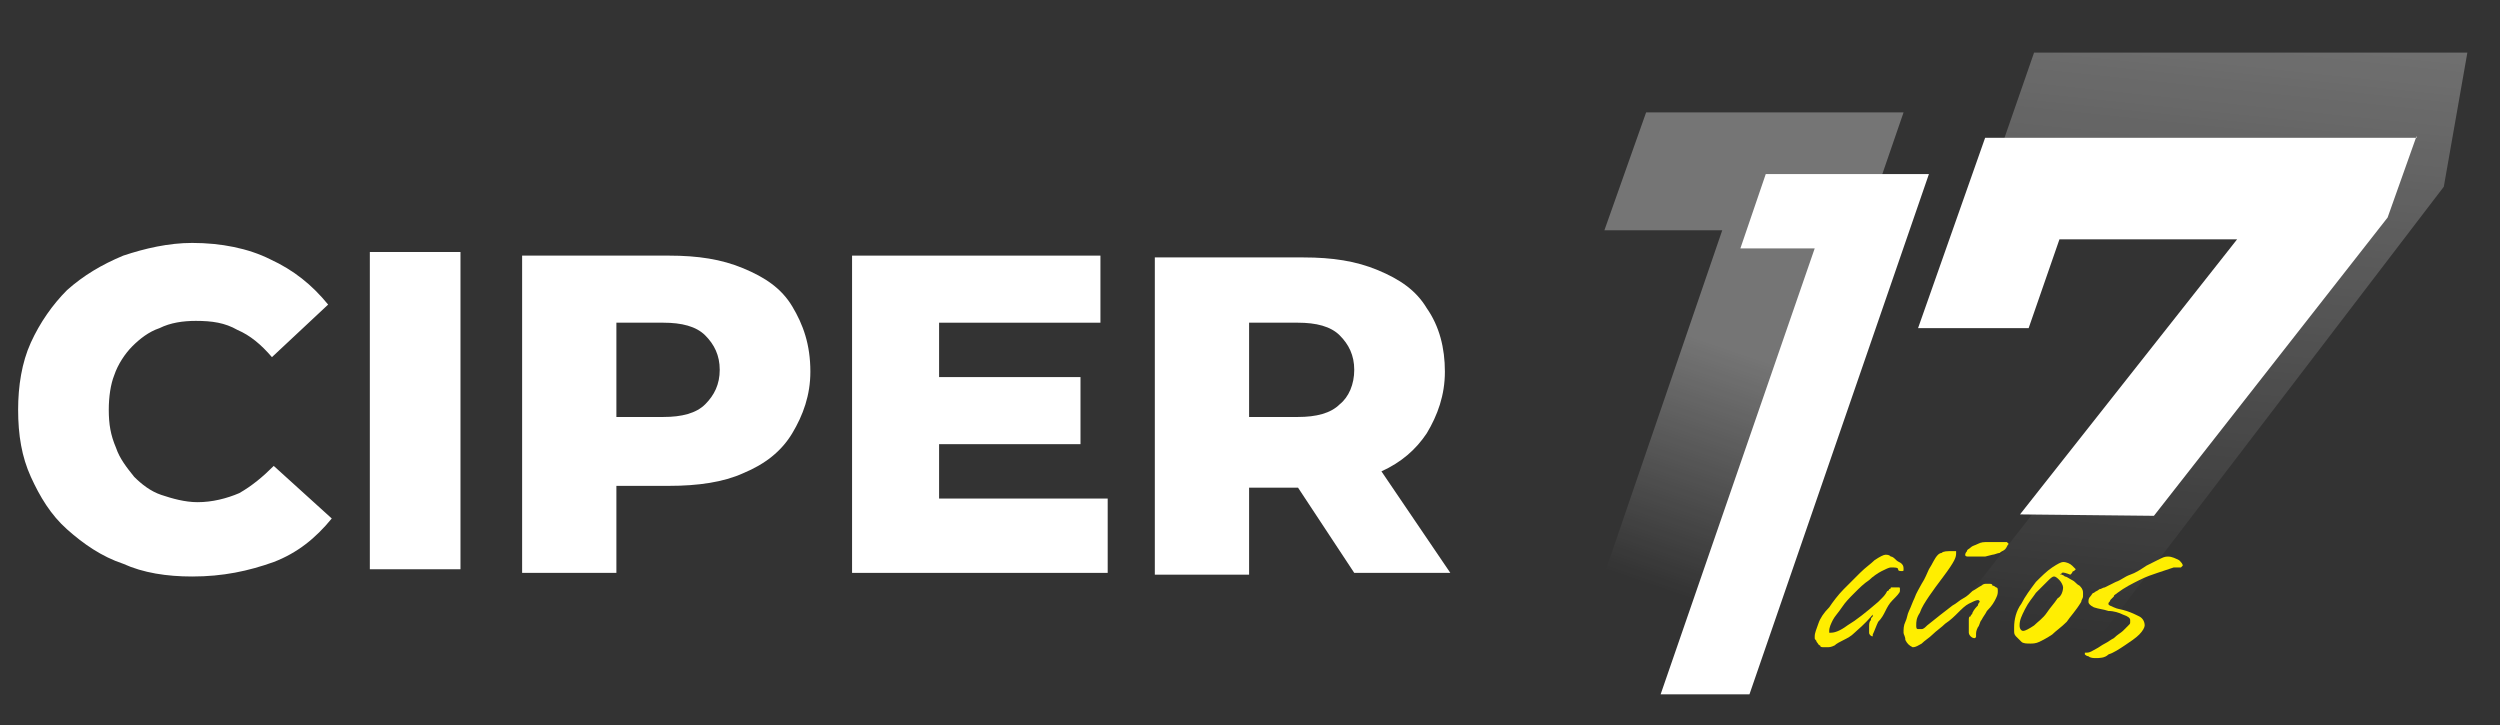
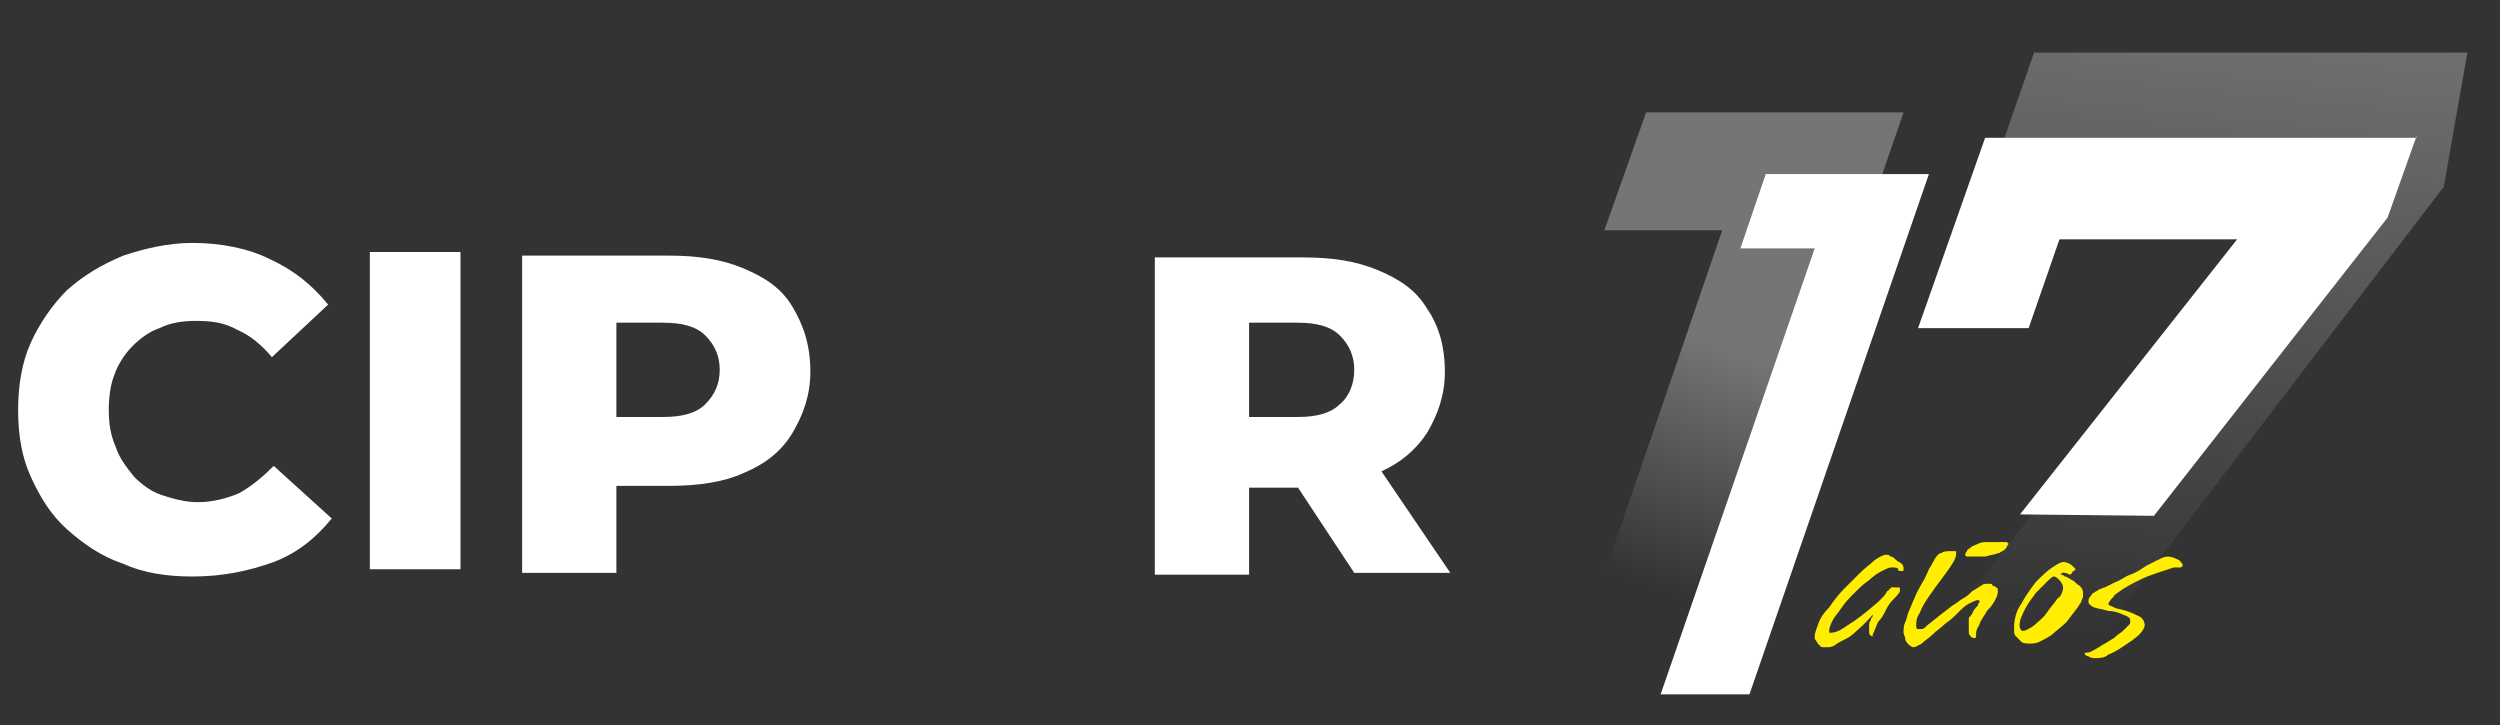
<svg xmlns="http://www.w3.org/2000/svg" xmlns:xlink="http://www.w3.org/1999/xlink" version="1.1" id="Capa_1" x="0px" y="0px" viewBox="0 0 137.9 40" style="enable-background:new 0 0 137.9 40;" xml:space="preserve">
  <rect x="0" y="0" width="137.9" height="40" fill="#333333" stroke="none" />
  <style type="text/css">
	.st0{fill:#FFFFFF;}
	.st1{fill:#FFEE00;}
	.st2{opacity:0.5;}
	.st3{opacity:0.65;fill:url(#SVGID_1_);enable-background:new    ;}
	.st4{opacity:0.3;}
	.st5{fill:url(#SVGID_00000114048419188304820490000000198989109238464158_);}
	.st6{clip-path:url(#SVGID_00000155142176598906983600000010413264138691278506_);}
	.st7{enable-background:new    ;}
</style>
  <g>
    <g>
      <path class="st0" d="M10.6,31.8c-1.4,0-2.7-0.2-3.8-0.7c-1.2-0.4-2.2-1.1-3.1-1.9s-1.5-1.8-2-2.9C1.2,25.2,1,24,1,22.6    c0-1.3,0.2-2.6,0.7-3.7s1.2-2.1,2-2.9c0.9-0.8,1.9-1.4,3.1-1.9c1.2-0.4,2.5-0.7,3.8-0.7c1.6,0,3.1,0.3,4.3,0.9    c1.3,0.6,2.3,1.4,3.2,2.5L15,19.7c-0.6-0.7-1.2-1.2-1.9-1.5c-0.7-0.4-1.4-0.5-2.3-0.5c-0.7,0-1.4,0.1-2,0.4    c-0.6,0.2-1.1,0.6-1.5,1s-0.8,1-1,1.6C6.1,21.2,6,21.9,6,22.6c0,0.8,0.1,1.4,0.4,2.1c0.2,0.6,0.6,1.1,1,1.6c0.4,0.4,0.9,0.8,1.5,1    c0.6,0.2,1.3,0.4,2,0.4c0.8,0,1.6-0.2,2.3-0.5c0.7-0.4,1.3-0.9,1.9-1.5l3.2,2.9c-0.9,1.1-1.9,1.9-3.2,2.4    C13.7,31.5,12.3,31.8,10.6,31.8z" />
    </g>
    <g>
      <path class="st0" d="M20.4,31.4V13.9h5v17.5H20.4z" />
    </g>
    <g>
      <path class="st0" d="M43.7,16.9c-0.6-1-1.5-1.6-2.7-2.1s-2.5-0.7-4.1-0.7h-8.1v17.5H34v-4.8h2.9c1.6,0,3-0.2,4.1-0.7    c1.2-0.5,2.1-1.2,2.7-2.2c0.6-1,1-2.1,1-3.4C44.7,19,44.3,17.9,43.7,16.9z M38.9,22.3c-0.5,0.5-1.3,0.7-2.3,0.7H34v-5.2h2.6    c1,0,1.8,0.2,2.3,0.7s0.8,1.1,0.8,1.9C39.7,21.2,39.4,21.8,38.9,22.3z" />
    </g>
    <g>
-       <polygon class="st0" points="51.8,27.5 51.8,24.5 59.6,24.5 59.6,20.8 51.8,20.8 51.8,17.8 60.7,17.8 60.7,14.1 47,14.1 47,31.6     61.1,31.6 61.1,27.5   " />
-     </g>
+       </g>
    <g>
      <path class="st0" d="M74.7,31.6H80L76.2,26c1.1-0.5,1.9-1.2,2.5-2.1c0.6-1,1-2.1,1-3.4s-0.3-2.5-1-3.5c-0.6-1-1.5-1.6-2.7-2.1    s-2.5-0.7-4.1-0.7h-8.2v17.5h5.2v-4.8h2.7L74.7,31.6z M73.9,18.5c0.5,0.5,0.8,1.1,0.8,1.9s-0.3,1.5-0.8,1.9    c-0.5,0.5-1.3,0.7-2.3,0.7h-2.7v-5.2h2.7C72.6,17.8,73.4,18,73.9,18.5z" />
    </g>
  </g>
  <g>
    <g>
      <path class="st1" d="M102.3,34.9c-0.2,0.2-0.4,0.3-0.6,0.4c-0.2,0.1-0.4,0.2-0.5,0.3c-0.2,0.1-0.3,0.1-0.4,0.1s-0.2,0-0.2,0    c-0.1,0-0.2,0-0.2-0.1c-0.1,0-0.1-0.1-0.2-0.2c0-0.1-0.1-0.1-0.1-0.2c0-0.1,0-0.1,0-0.1c0-0.2,0.1-0.4,0.2-0.7s0.3-0.6,0.6-0.9    c0.2-0.3,0.5-0.7,0.8-1s0.6-0.6,0.9-0.9s0.6-0.5,0.8-0.7c0.3-0.2,0.5-0.3,0.6-0.3s0.2,0,0.3,0.1c0.1,0,0.2,0.1,0.3,0.2    c0.1,0.1,0.2,0.1,0.3,0.2c0.1,0.1,0.1,0.2,0.1,0.3c0,0.1,0,0.1-0.1,0.1s-0.2,0-0.2-0.1s-0.2-0.1-0.4-0.1c-0.1,0-0.3,0.1-0.5,0.2    s-0.5,0.3-0.7,0.5c-0.3,0.2-0.5,0.4-0.8,0.7s-0.5,0.5-0.7,0.8s-0.4,0.5-0.5,0.7s-0.2,0.4-0.2,0.6v0.1c0,0,0,0,0.1,0    c0.2,0,0.5-0.1,0.9-0.4c0.5-0.3,1-0.7,1.7-1.3c0.1-0.1,0.1-0.1,0.2-0.2c0.1-0.1,0.2-0.2,0.3-0.4c0,0,0.1,0,0.1-0.1    c0,0,0.1,0,0.1-0.1c0.1,0,0.1,0,0.2,0s0.1,0,0.2,0s0.1,0,0.1,0.1v0.1c0,0.1-0.2,0.3-0.4,0.5c-0.2,0.2-0.3,0.4-0.4,0.6    c-0.1,0.2-0.2,0.4-0.4,0.6c-0.1,0.2-0.2,0.5-0.3,0.7v0.1l0,0l0,0c-0.1,0-0.2-0.1-0.2-0.2c0-0.1,0-0.2,0-0.3c0-0.2,0-0.3,0.1-0.4    c0-0.1,0-0.1,0.1-0.2v-0.1l0,0l0,0l0,0C102.8,34.5,102.5,34.7,102.3,34.9z" />
    </g>
    <g>
      <path class="st1" d="M108.6,34.5c0-0.1,0-0.2,0-0.3s0-0.2,0.1-0.2c0-0.1,0.1-0.1,0.1-0.2c0.1-0.2,0.2-0.3,0.3-0.4    c0-0.1,0.1-0.2,0.1-0.2s0-0.1-0.1-0.1s-0.3,0.1-0.5,0.2c-0.2,0.1-0.4,0.3-0.6,0.5s-0.4,0.4-0.7,0.6c-0.2,0.2-0.5,0.4-0.7,0.6    c-0.2,0.2-0.4,0.3-0.6,0.5c-0.2,0.1-0.3,0.2-0.5,0.2c-0.2-0.1-0.3-0.2-0.4-0.4c0-0.2-0.1-0.3-0.1-0.4c0-0.2,0-0.4,0.1-0.6    c0.1-0.2,0.1-0.4,0.2-0.6c0.1-0.2,0.2-0.5,0.3-0.7c0.1-0.3,0.3-0.6,0.4-0.8c0.2-0.3,0.3-0.6,0.4-0.8c0.2-0.3,0.3-0.6,0.5-0.8    c0,0,0.1-0.1,0.2-0.1c0.1-0.1,0.3-0.1,0.6-0.1c0.1,0,0.2,0,0.2,0s0,0,0,0.1s0,0.2-0.1,0.4c-0.1,0.2-0.3,0.5-0.6,0.9    c-0.3,0.4-0.6,0.8-0.8,1.1c-0.2,0.3-0.4,0.6-0.5,0.9c-0.2,0.3-0.2,0.5-0.2,0.7c0,0.1,0,0.2,0.1,0.2c0,0,0.1,0,0.2,0    s0.2-0.1,0.3-0.2c0.5-0.4,1-0.8,1.4-1.1c0.2-0.1,0.4-0.3,0.6-0.4s0.4-0.3,0.5-0.4c0.2-0.1,0.3-0.2,0.5-0.3    c0.1-0.1,0.2-0.1,0.3-0.1h0.1c0.1,0,0.2,0,0.2,0.1c0.1,0,0.2,0.1,0.2,0.1c0.1,0,0.1,0.1,0.1,0.2c0,0.1,0,0.2-0.1,0.4    s-0.2,0.4-0.5,0.7c-0.1,0.2-0.2,0.3-0.3,0.5c-0.1,0.1-0.1,0.3-0.2,0.4c-0.1,0.2-0.1,0.3-0.1,0.4v0.1c0,0,0,0.1-0.1,0.1    s-0.2-0.1-0.2-0.1s-0.1-0.1-0.1-0.2C108.6,34.8,108.6,34.6,108.6,34.5z M109.5,30.7c-0.2,0-0.4,0-0.6,0s-0.3,0-0.3,0    c-0.1,0-0.2,0-0.2-0.1c0,0,0-0.1,0.1-0.2c0-0.1,0.1-0.1,0.2-0.2s0.2-0.1,0.4-0.2c0.2-0.1,0.3-0.1,0.6-0.1c0.1,0,0.2,0,0.3,0    c0.1,0,0.3,0,0.4,0c0,0,0,0,0.1,0c0,0,0,0,0.1,0c0,0,0,0,0.1,0l0.1,0.1c-0.1,0.1-0.1,0.2-0.2,0.3c-0.1,0.1-0.2,0.1-0.3,0.2    c-0.1,0-0.3,0.1-0.4,0.1L109.5,30.7z" />
    </g>
    <g>
      <path class="st1" d="M113.7,31.7c0,0,0.1,0,0.2,0.1c0.1,0,0.2,0.1,0.4,0.2s0.2,0.2,0.4,0.3c0.1,0.1,0.2,0.2,0.2,0.4    c0,0,0,0.1,0,0.2c0,0.1-0.1,0.2-0.1,0.3c-0.3,0.5-0.6,0.8-0.8,1.1c-0.3,0.3-0.6,0.5-0.8,0.7c-0.3,0.2-0.5,0.3-0.7,0.4    c-0.2,0.1-0.4,0.1-0.5,0.1c-0.2,0-0.4,0-0.5-0.1s-0.2-0.2-0.3-0.3c-0.1-0.1-0.1-0.2-0.1-0.3s0-0.2,0-0.2c0-0.4,0.1-0.9,0.4-1.3    c0.2-0.4,0.5-0.8,0.8-1.2c0.3-0.3,0.6-0.6,0.9-0.8c0.3-0.2,0.5-0.3,0.6-0.3c0.2,0,0.4,0.1,0.5,0.2s0.2,0.2,0.2,0.2s0,0-0.1,0.1    c0,0-0.1,0-0.1,0.1l-0.1,0.1C113.7,31.5,113.7,31.6,113.7,31.7L113.7,31.7L113.7,31.7C113.6,31.6,113.6,31.7,113.7,31.7z     M113.8,32.4c0-0.1-0.1-0.3-0.2-0.4c-0.1-0.1-0.2-0.2-0.3-0.2c-0.1,0-0.2,0.1-0.4,0.3c-0.2,0.2-0.4,0.4-0.6,0.6    c-0.2,0.3-0.4,0.5-0.6,0.9s-0.3,0.6-0.3,0.9c0,0.2,0.1,0.3,0.2,0.3s0.3-0.1,0.6-0.3c0.2-0.2,0.5-0.4,0.7-0.7s0.4-0.5,0.6-0.8    C113.7,32.9,113.8,32.6,113.8,32.4z" />
    </g>
    <g>
      <path class="st1" d="M115.6,36.3c-0.1,0-0.3,0-0.4-0.1c-0.1,0-0.2-0.1-0.2-0.1s0,0,0-0.1c0,0,0,0,0.1,0c0.2,0,0.3-0.1,0.5-0.2    c0.2-0.1,0.3-0.2,0.5-0.3s0.3-0.2,0.5-0.3c0.2-0.2,0.4-0.3,0.5-0.4c0.1-0.1,0.2-0.2,0.3-0.3c0.1-0.1,0.1-0.1,0.1-0.2v-0.1    c0-0.1-0.1-0.2-0.4-0.3c-0.2-0.1-0.5-0.2-0.8-0.2c-0.3-0.1-0.5-0.1-0.8-0.2c-0.2-0.1-0.3-0.2-0.3-0.3s0-0.2,0.1-0.3    s0.1-0.2,0.2-0.2c0.1-0.1,0.2-0.1,0.3-0.2c0.1,0,0.2-0.1,0.3-0.1c0.2-0.1,0.4-0.2,0.6-0.3c0.3-0.1,0.5-0.3,0.8-0.4    s0.6-0.3,0.9-0.5c0.4-0.2,0.6-0.3,0.8-0.4c0.2-0.1,0.3-0.1,0.4-0.1c0.2,0,0.4,0.1,0.6,0.2c0.1,0.1,0.2,0.2,0.2,0.3    c0,0,0,0-0.1,0.1c0,0,0,0-0.1,0s-0.2,0-0.3,0c-0.3,0.1-0.6,0.2-0.9,0.3c-0.3,0.1-0.6,0.2-1,0.4s-0.8,0.4-1.2,0.7    c-0.1,0.1-0.2,0.1-0.2,0.2c-0.1,0.1-0.1,0.1-0.2,0.2c0,0.1-0.1,0.1-0.1,0.2c0,0.1,0.1,0.1,0.3,0.2c0.2,0.1,0.4,0.1,0.7,0.2    c0.3,0.1,0.5,0.2,0.7,0.3s0.3,0.3,0.3,0.5c0,0.1-0.1,0.3-0.3,0.5c-0.2,0.2-0.5,0.4-0.8,0.6c-0.3,0.2-0.6,0.4-0.9,0.5    C116.1,36.3,115.8,36.3,115.6,36.3z" />
    </g>
  </g>
  <g>
    <g>
      <g>
        <path class="st0" d="M96,13.7l1.4-4.1h9l-9.9,28.7h-4.9l8.5-24.6C100.1,13.7,96,13.7,96,13.7z" />
      </g>
    </g>
  </g>
  <g class="st2">
    <g>
      <linearGradient id="SVGID_1_" gradientUnits="userSpaceOnUse" x1="89.174" y1="599.602" x2="93.671" y2="586.454" gradientTransform="matrix(1 0 0 1 0 -568)">
        <stop offset="0" style="stop-color:#FFFFFF;stop-opacity:0" />
        <stop offset="1" style="stop-color:#FFFFFF" />
      </linearGradient>
      <path class="st3" d="M88.5,12.7l2.3-6.5H105L89.3,51.8h-7.7L95,12.7H88.5z" />
    </g>
  </g>
  <g class="st4">
    <linearGradient id="SVGID_00000134933245699234682380000012940703570099572650_" gradientUnits="userSpaceOnUse" x1="119.274" y1="6.637" x2="122.836" y2="40.527" gradientTransform="matrix(1 0 0 -1 0 42)">
      <stop offset="0" style="stop-color:#FFFFFF;stop-opacity:0" />
      <stop offset="1" style="stop-color:#FFFFFF" />
    </linearGradient>
    <path style="fill:url(#SVGID_00000134933245699234682380000012940703570099572650_);" d="M136.1,2.9l-1.3,7.4L116,34.9l-8.4-0.8   L127,9.4h-10.1L113,12l-5,3l4.2-12.1C112.2,2.9,136.1,2.9,136.1,2.9z" />
  </g>
  <g>
    <g>
      <defs>
        <polygon id="SVGID_00000071542460201628255340000016515939049398361247_" points="132.8,28.6 104.4,28.3 106.4,4.5 136.5,4.5         " />
      </defs>
      <clipPath id="SVGID_00000090262346507416633510000013150683681265259138_">
        <use xlink:href="#SVGID_00000071542460201628255340000016515939049398361247_" style="overflow:visible;" />
      </clipPath>
      <g style="clip-path:url(#SVGID_00000090262346507416633510000013150683681265259138_);">
        <g class="st7">
          <path class="st0" d="M133.3,7.5l-1.6,4.5l-19.9,25.4h-7.5l19.1-24.2h-9.8l-1.7,4.9h-6.1l3.7-10.5H133.3z" />
        </g>
      </g>
    </g>
  </g>
</svg>